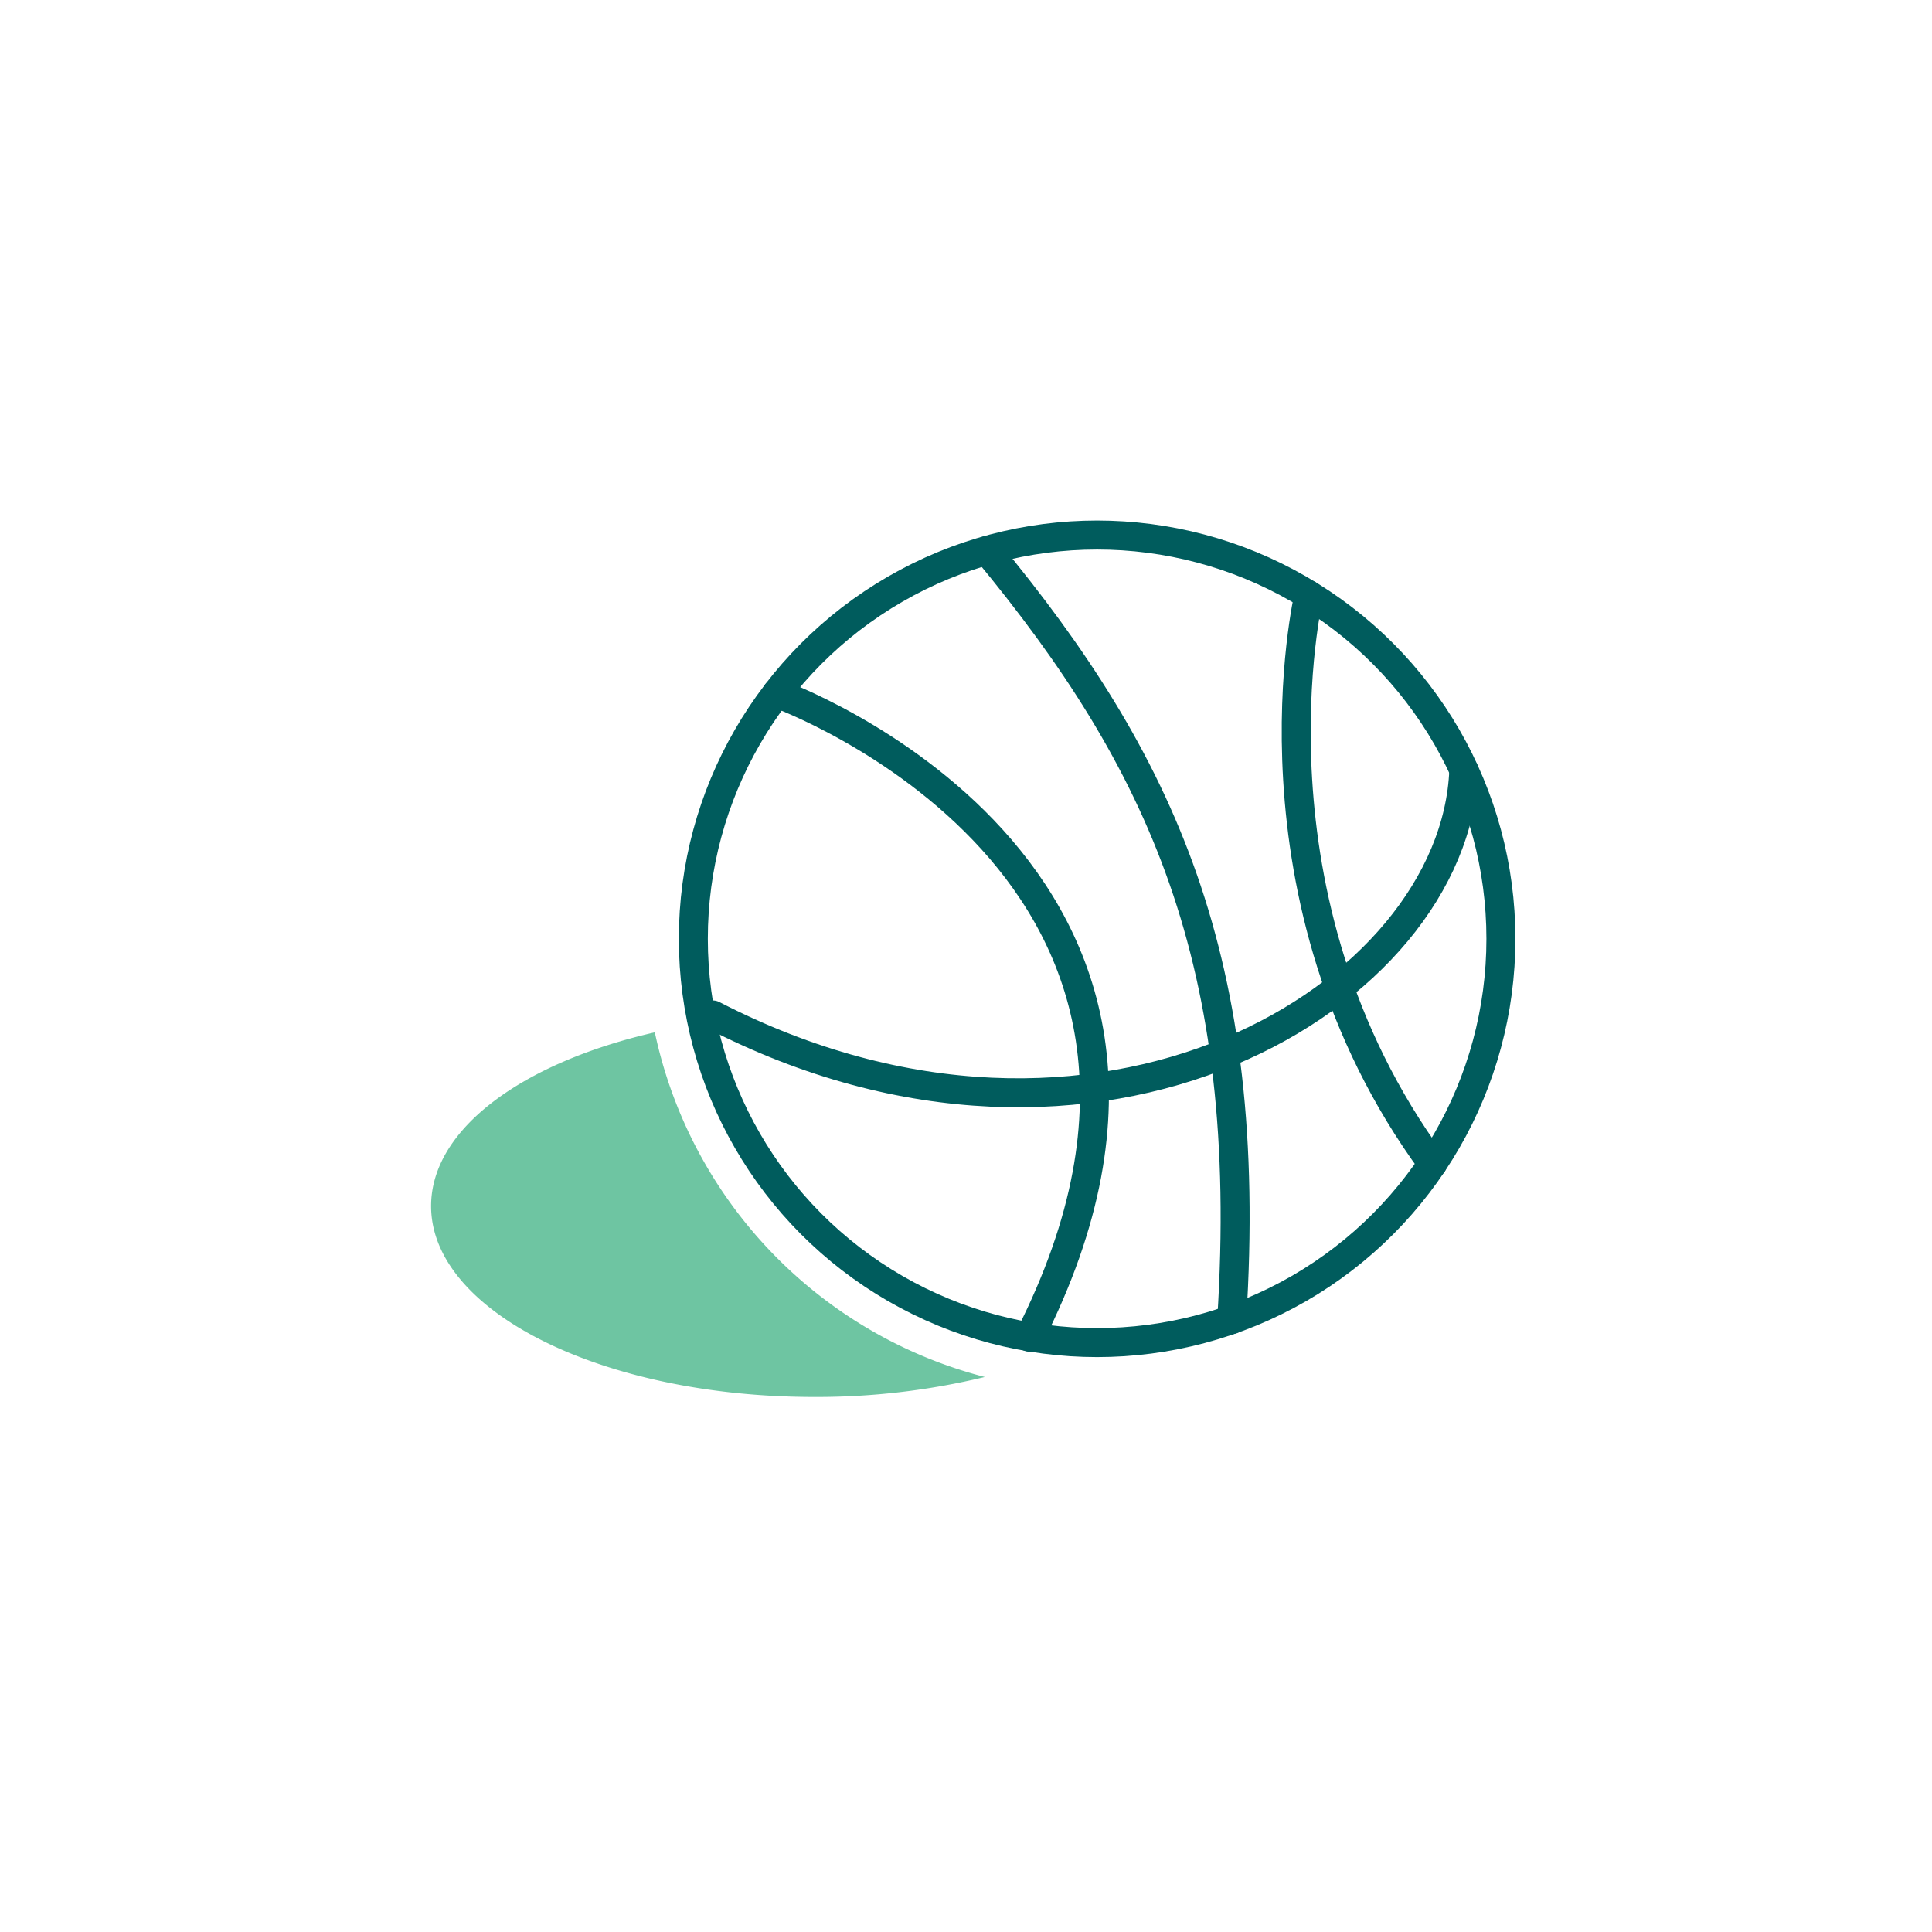
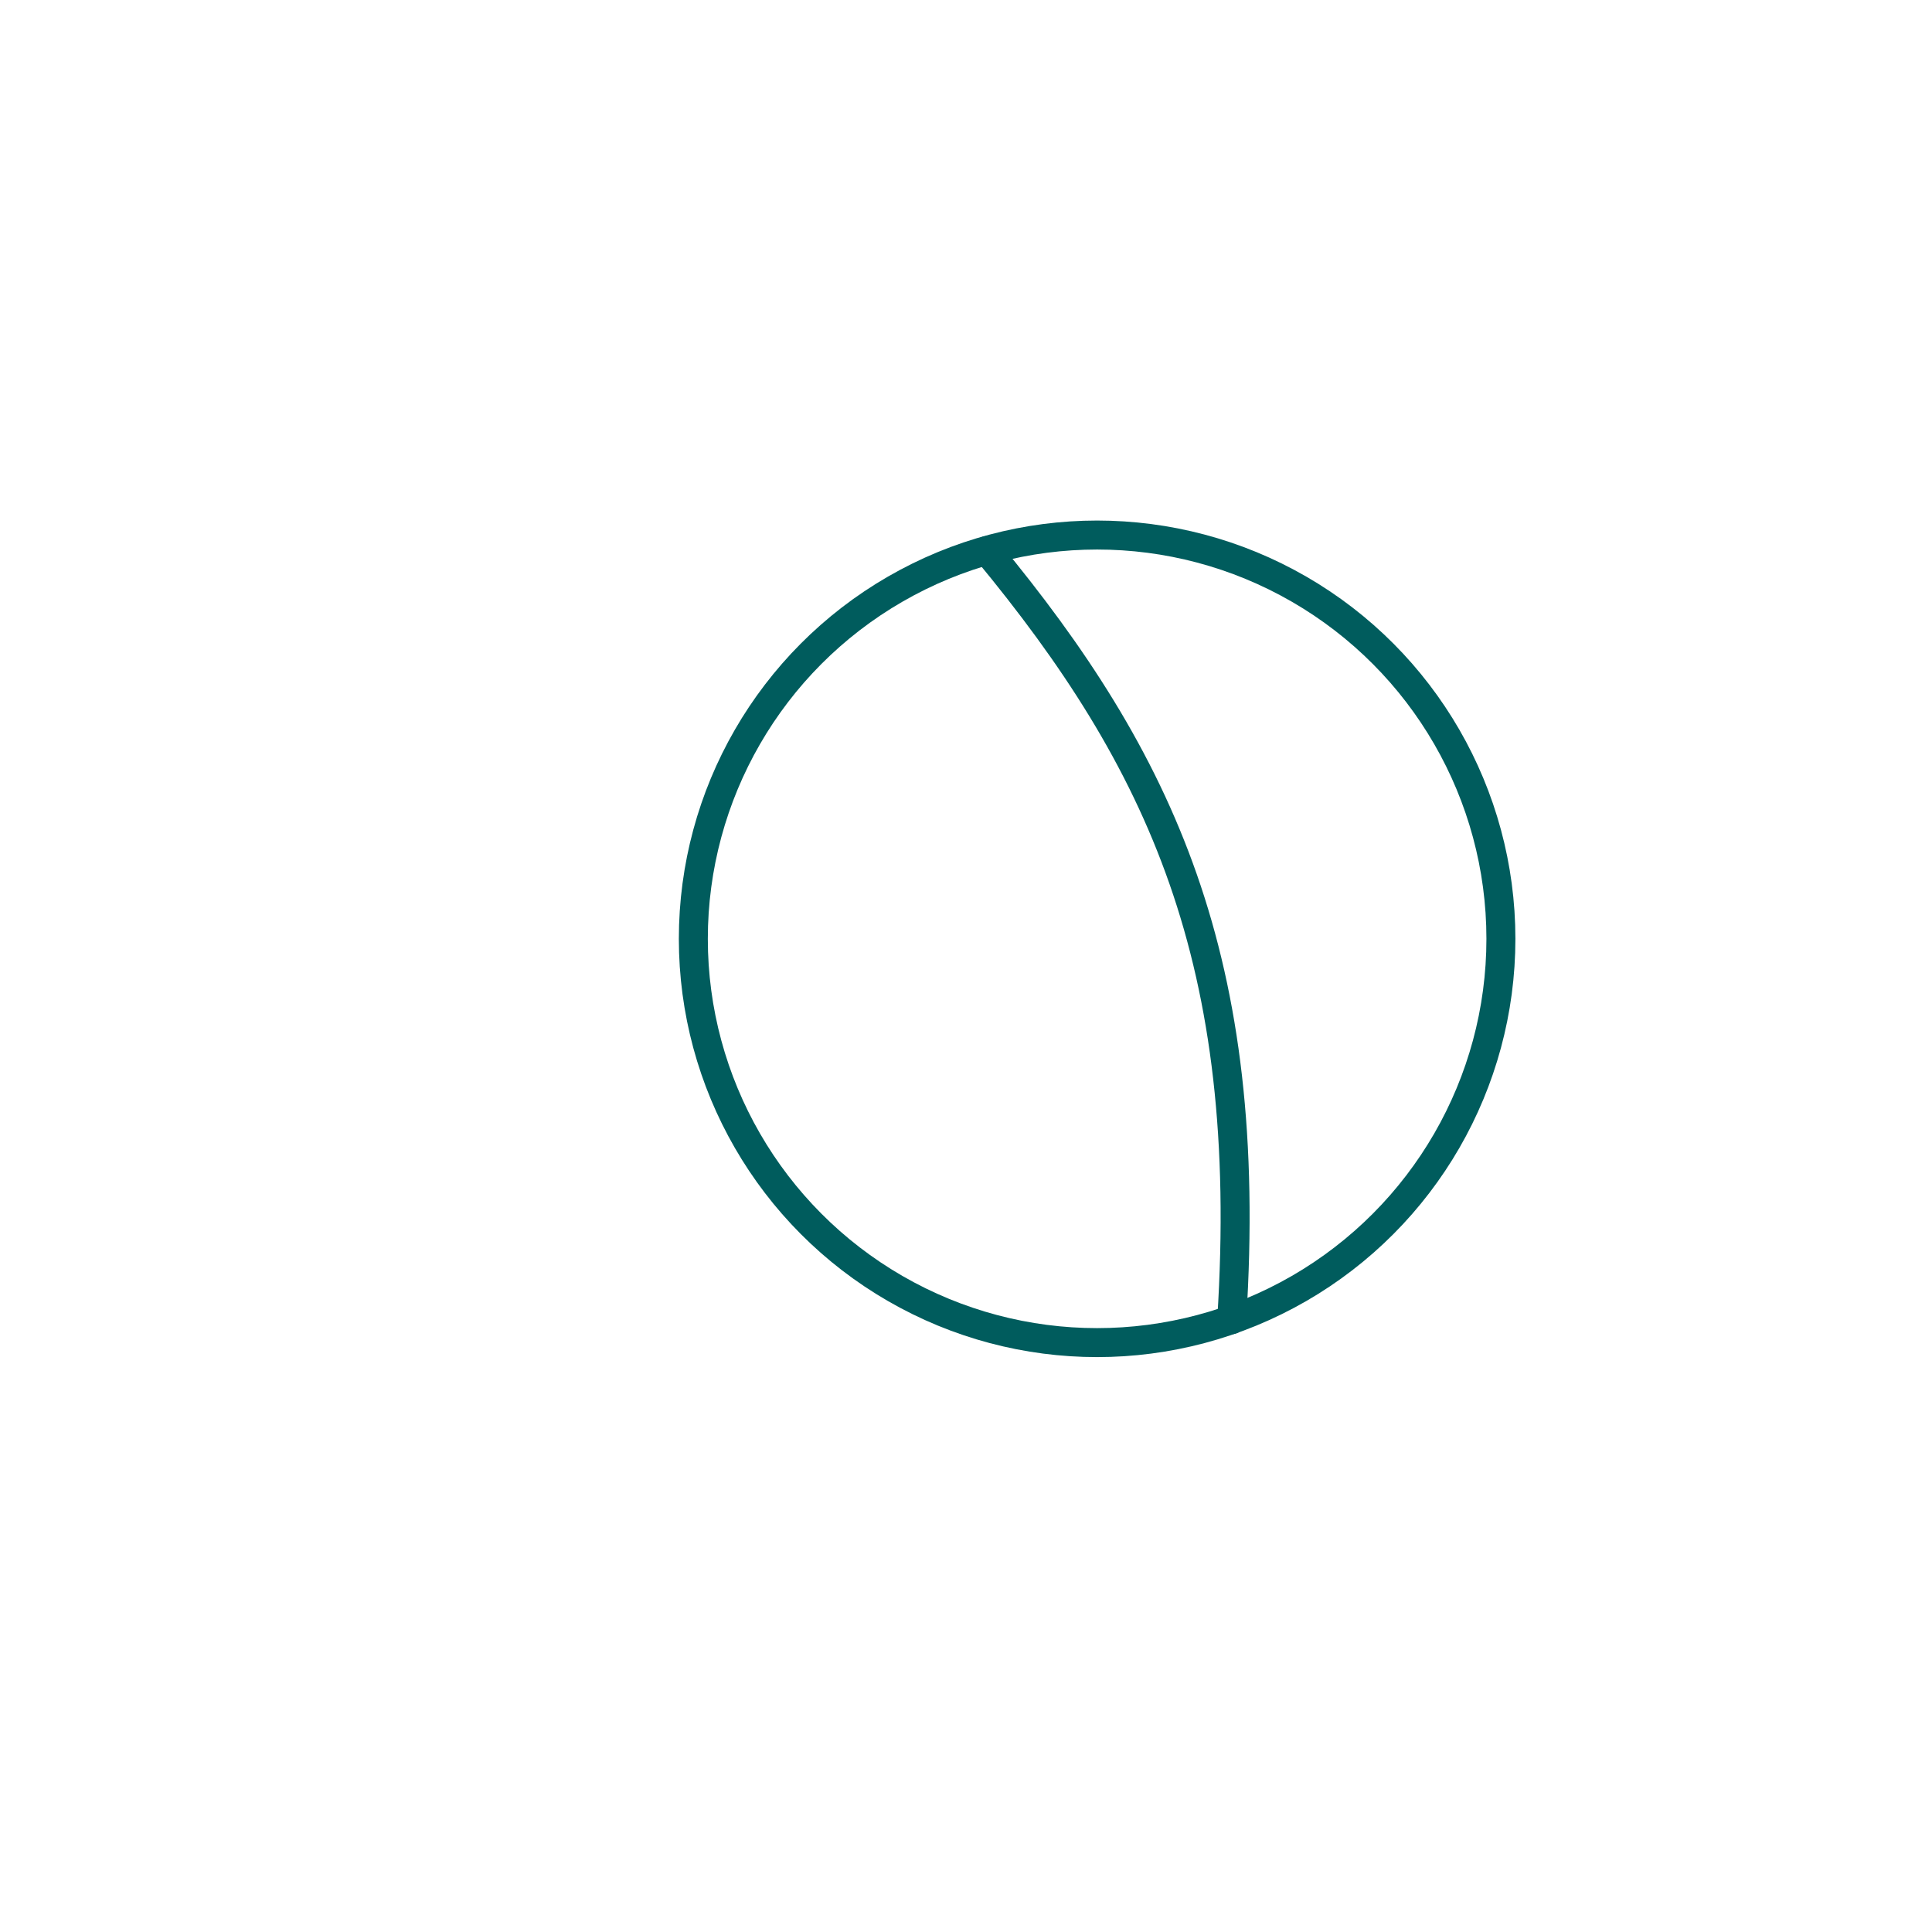
<svg xmlns="http://www.w3.org/2000/svg" width="150" height="150" viewBox="0 0 150 150">
  <g id="basketball-court-150x150" transform="translate(-5825 -5123)">
    <g id="Component_4_37" data-name="Component 4 – 37" transform="translate(5825 5123)">
-       <rect id="Rectangle_1585" data-name="Rectangle 1585" width="150" height="150" fill="none" />
-     </g>
+       </g>
    <g id="Basketball_Court" data-name="Basketball Court" transform="translate(5900 5198)">
      <g id="Basketball_Court-2" data-name="Basketball Court" transform="translate(-41.53 -33.46)">
        <circle id="Ellipse_925" data-name="Ellipse 925" cx="31.35" cy="31.35" r="31.35" transform="translate(20.36)" fill="none" stroke="#005c5d" stroke-linecap="round" stroke-linejoin="round" stroke-width="2.25" />
-         <path id="Path_48422" data-name="Path 48422" d="M50.84,80.51C40.59,82.85,33.47,88,33.47,94c0,8.19,13.32,14.82,29.74,14.82a55.43,55.43,0,0,0,13.25-1.55A35.21,35.21,0,0,1,50.84,80.51Z" transform="translate(-33.47 -41.9)" fill="#6ec5a2" />
-         <path id="Path_48423" data-name="Path 48423" d="M60.3,54.18s38.08,13.64,19.62,50" transform="translate(-33.47 -41.9)" fill="none" stroke="#005c5d" stroke-linecap="round" stroke-linejoin="round" stroke-width="2.25" />
-         <path id="Path_48424" data-name="Path 48424" d="M101.62,46.56s-5.52,23.53,9.6,44.15" transform="translate(-33.47 -41.9)" fill="none" stroke="#005c5d" stroke-linecap="round" stroke-linejoin="round" stroke-width="2.25" />
        <path id="Path_48425" data-name="Path 48425" d="M95.63,102.82c1.78-27.91-5.51-43.42-19-59.72" transform="translate(-33.47 -41.9)" fill="none" stroke="#005c5d" stroke-linecap="round" stroke-linejoin="round" stroke-width="2.25" />
-         <path id="Path_48426" data-name="Path 48426" d="M55.34,79.16c29.84,15.4,57.62-1.45,58.31-19" transform="translate(-33.47 -41.9)" fill="none" stroke="#005c5d" stroke-linecap="round" stroke-linejoin="round" stroke-width="2.25" />
      </g>
    </g>
  </g>
</svg>